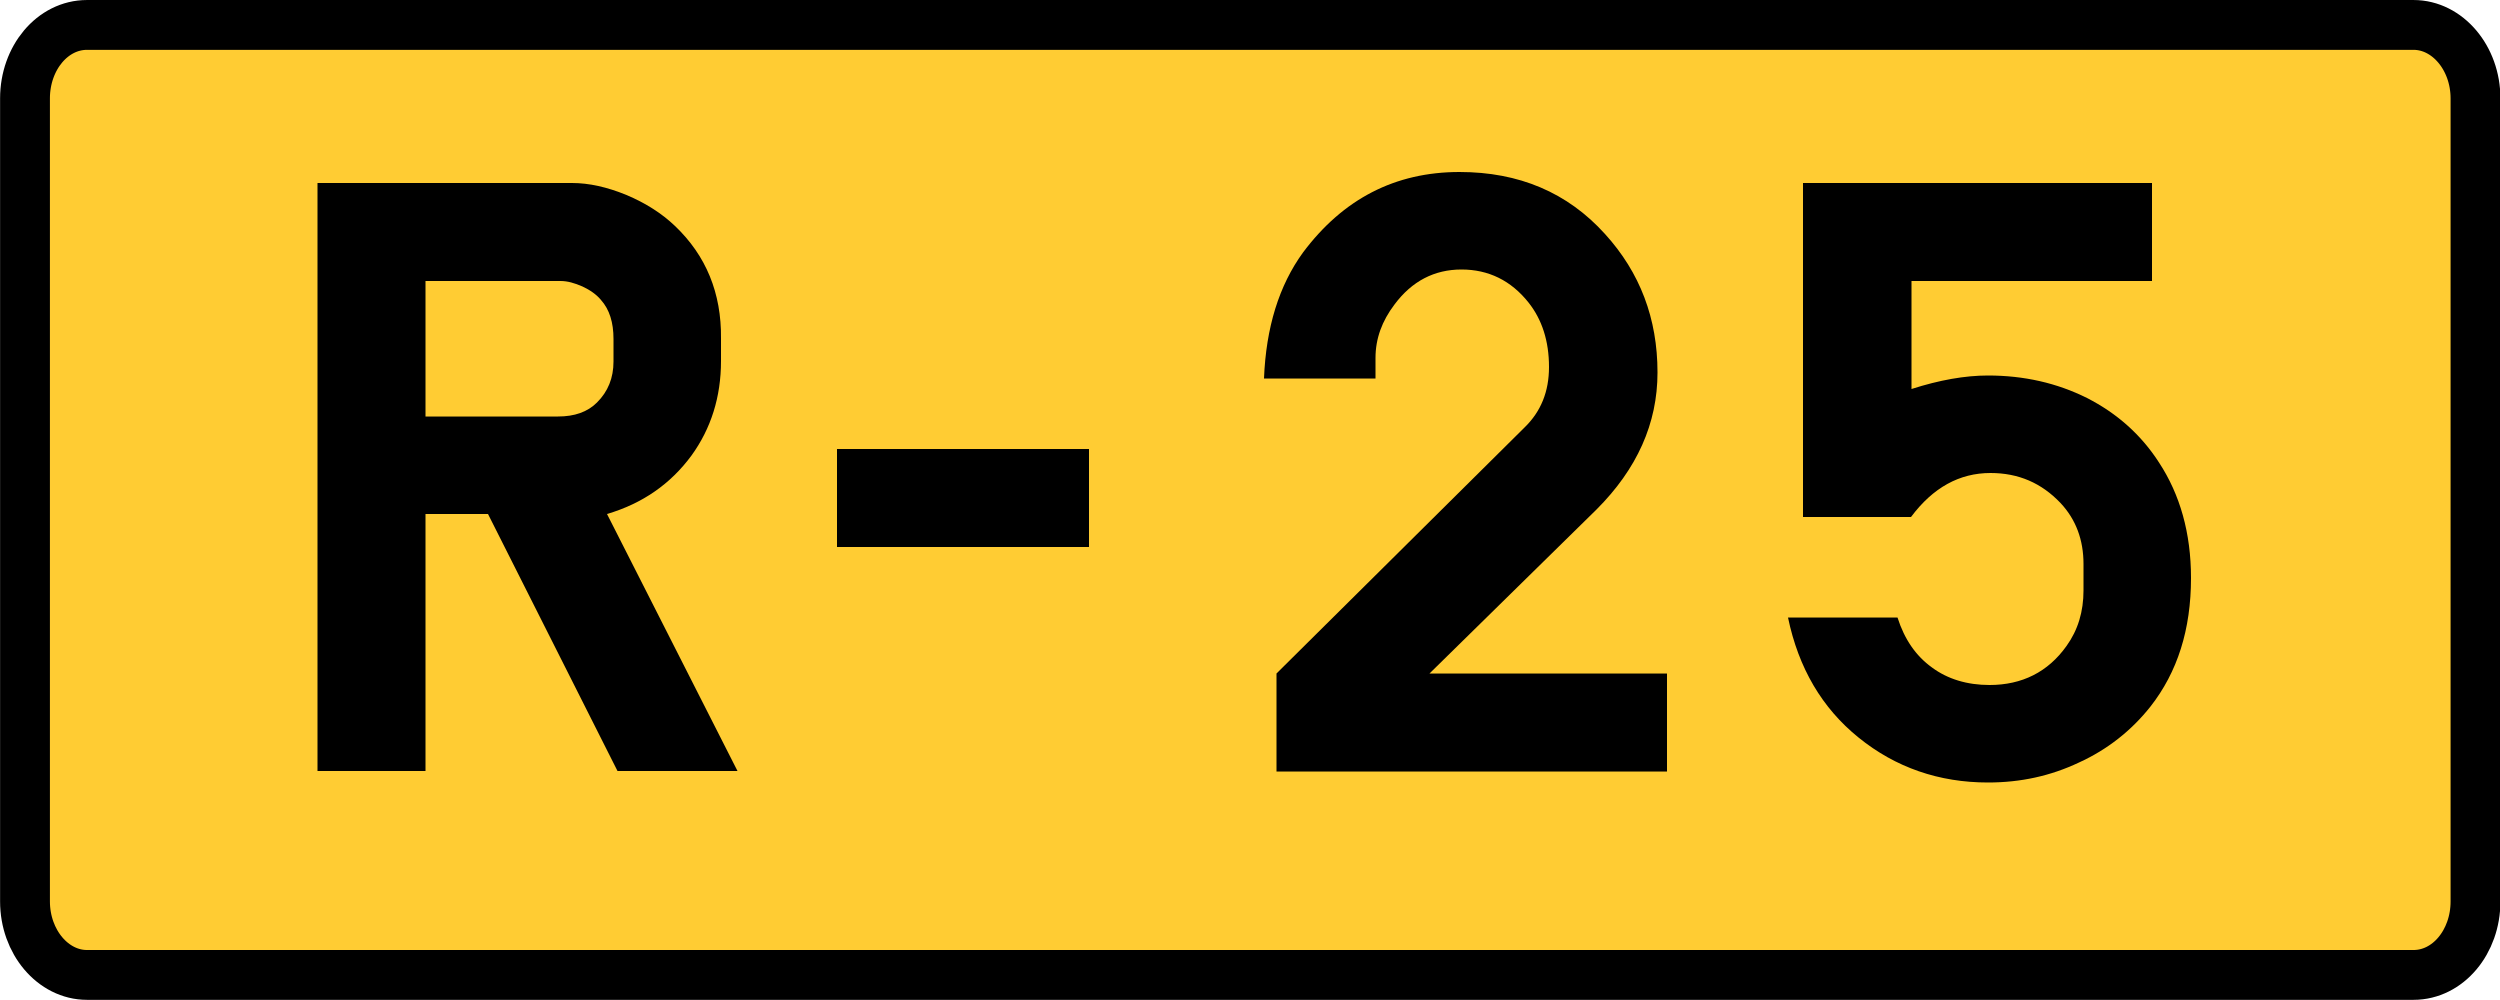
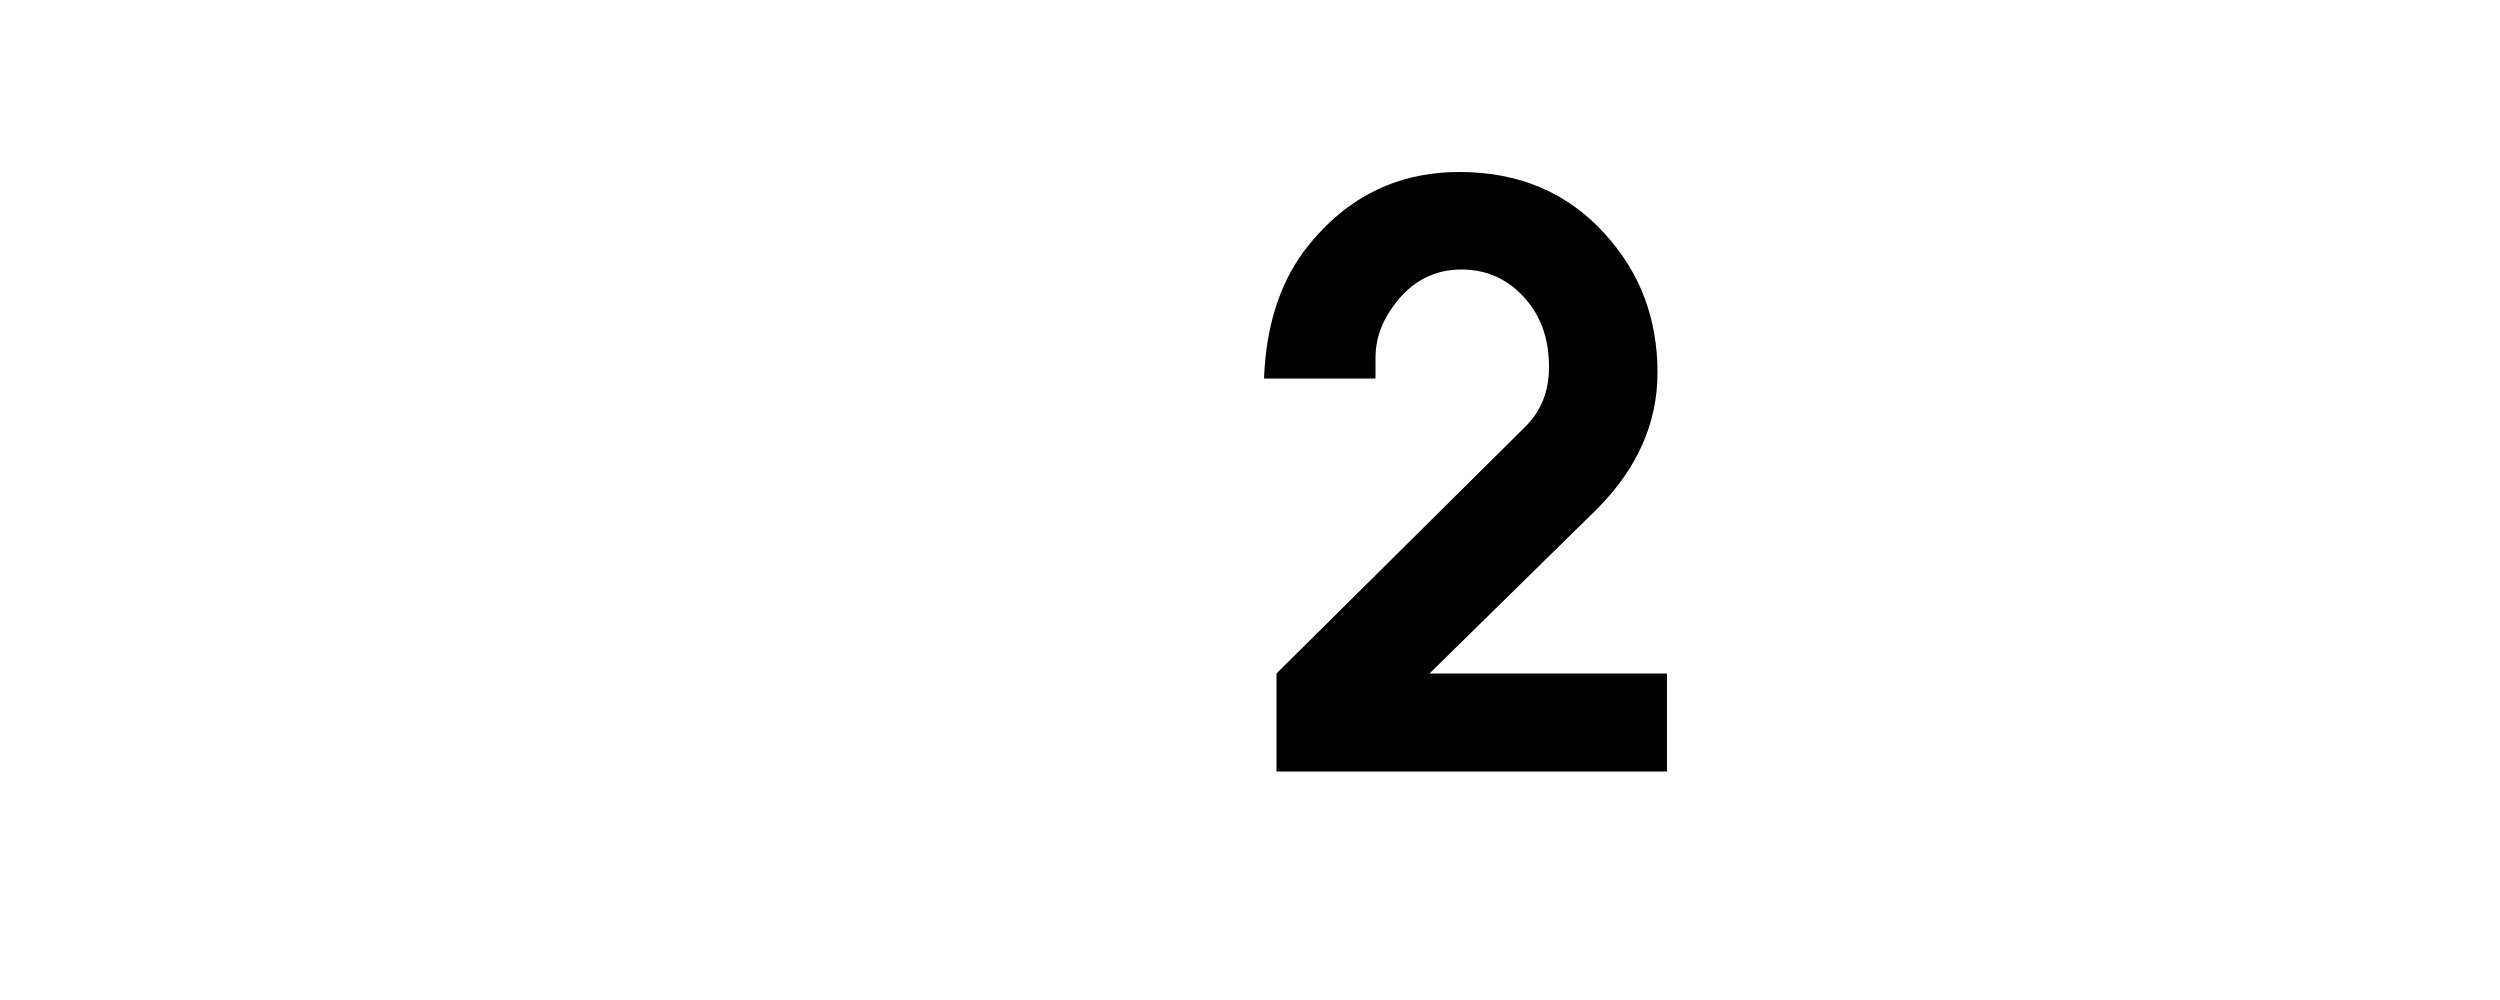
<svg xmlns="http://www.w3.org/2000/svg" xmlns:ns1="http://sodipodi.sourceforge.net/DTD/sodipodi-0.dtd" xmlns:ns2="http://www.inkscape.org/namespaces/inkscape" version="1.1" id="svg6446" x="0px" y="0px" width="500px" height="200px" viewBox="0 0 500 200" style="enable-background:new 0 0 500 200;" xml:space="preserve">
  <style type="text/css">
	.st0{fill-rule:evenodd;clip-rule:evenodd;fill:#FFCC33;stroke:#000000;stroke-width:9.966;}
</style>
  <ns1:namedview bordercolor="#666666" borderopacity="1.0" id="base" ns2:current-layer="layer1" ns2:cx="375" ns2:cy="520" ns2:document-units="px" ns2:pageopacity="0.0" ns2:pageshadow="2" ns2:window-height="690" ns2:window-maximized="0" ns2:window-width="667" ns2:window-x="683" ns2:window-y="0" ns2:zoom="0.35" pagecolor="#ffffff" showgrid="false">
	</ns1:namedview>
  <g id="g6393" transform="translate(3230,-7665.715)">
-     <path id="rect2985-0-8-9-8-5" class="st0" d="M-3212.6,7670.7h465.3c6.8,0,12.4,6.6,12.4,14.7V7846c0,8.1-5.5,14.7-12.4,14.7   h-465.3c-6.8,0-12.4-6.6-12.4-14.7v-160.6C-3225,7677.3-3219.5,7670.7-3212.6,7670.7z" />
    <g id="text2987-1-9-3-2-00">
-       <path id="path6248" ns2:connector-curvature="0" d="M-3148,7820" />
-     </g>
+       </g>
  </g>
  <g>
-     <path d="M63.5,154.3V36.6h50.9c3.4,0,7,0.8,10.9,2.4c3.8,1.6,7.1,3.7,9.7,6.2c6.2,5.9,9.3,13.4,9.2,22.5v4.5c0,7.2-2,13.5-5.9,18.9   c-4.2,5.7-9.8,9.6-16.9,11.7l26.1,51.4h-24l-25.9-51.4H85.1v51.4H63.5z M85.1,83.3h26.5c3.3,0,5.9-0.9,7.8-2.8   c2.2-2.2,3.3-4.9,3.3-8.2v-4.5c0-3.3-0.8-5.9-2.5-7.8c-0.9-1.1-2.2-2-3.7-2.7c-1.6-0.7-3-1.1-4.4-1.1h-27V83.3z" />
-     <path d="M217.8,89.8v19.6h-50.4V89.8H217.8z" />
    <path d="M285.9,134.7h47.5v19.6h-78.1v-19.6l49.6-49.2c3.3-3.2,4.9-7.2,4.9-12.1c0-5.2-1.4-9.5-4.1-12.9c-3.5-4.4-8-6.6-13.4-6.6   c-5.4,0-9.9,2.3-13.4,7c-2.5,3.3-3.8,6.8-3.8,10.7v4.1h-22.3c0.4-10.2,3-18.6,7.8-25.2c8-10.7,18.4-16.1,31.3-16.1   c11.9,0,21.6,4.1,29.1,12.4c7,7.7,10.5,16.9,10.5,27.7c0,10.2-4.1,19.3-12.2,27.4L285.9,134.7z" />
-     <path d="M382.3,56.2v21.6c5.6-1.8,10.7-2.7,15.3-2.7c7.2,0,13.8,1.5,19.8,4.5c5.9,3,10.8,7.3,14.4,12.9c4.2,6.4,6.4,14.1,6.4,23.1   c0,10.3-2.7,18.8-8.1,25.7c-3.8,4.8-8.6,8.6-14.3,11.2c-5.7,2.7-11.7,4-18.2,4c-9.8,0-18.5-3-25.9-9c-7.3-5.9-12-13.9-14.1-24h21.9   c1.4,4.4,3.7,7.7,6.9,10c3.1,2.3,7,3.5,11.5,3.5c6.5,0,11.7-2.6,15.4-7.8c2.3-3.2,3.4-6.9,3.4-11.1v-5.3c0-4.8-1.5-8.9-4.6-12.2   c-3.8-4-8.4-6-14-6c-6.2,0-11.5,2.9-15.9,8.8h-21.6V36.6h69.8v19.6H382.3z" />
  </g>
</svg>